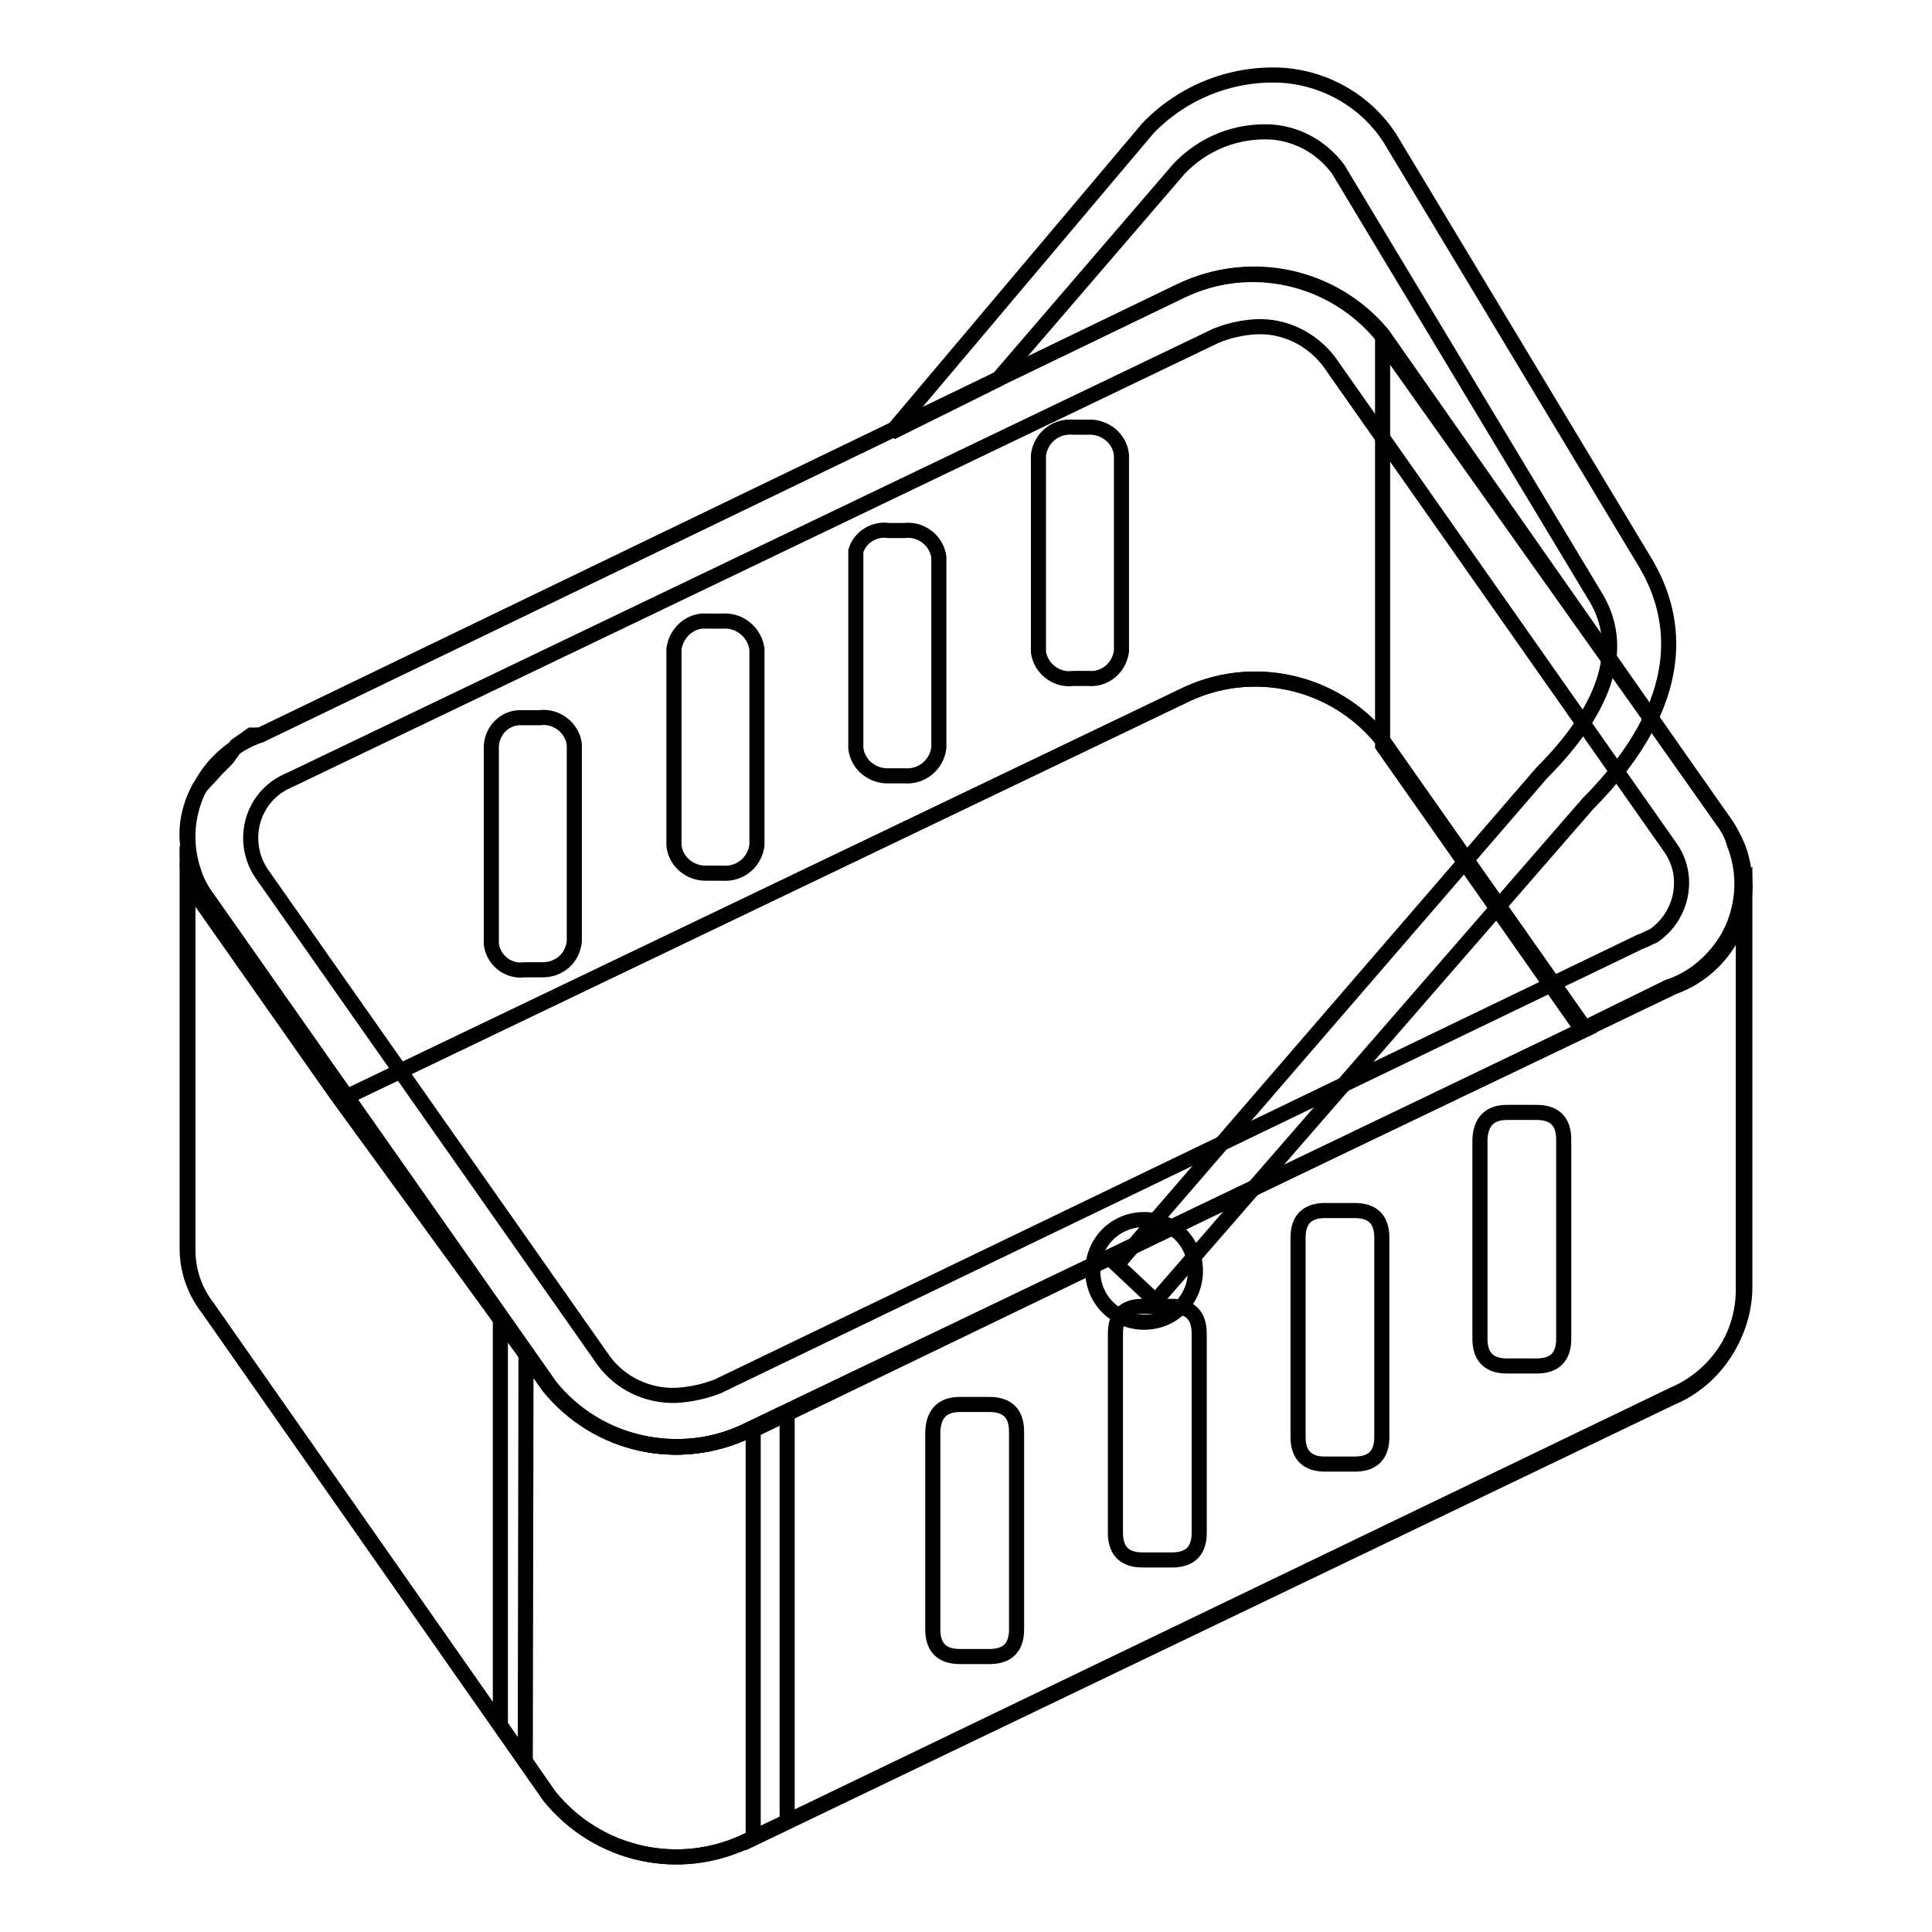
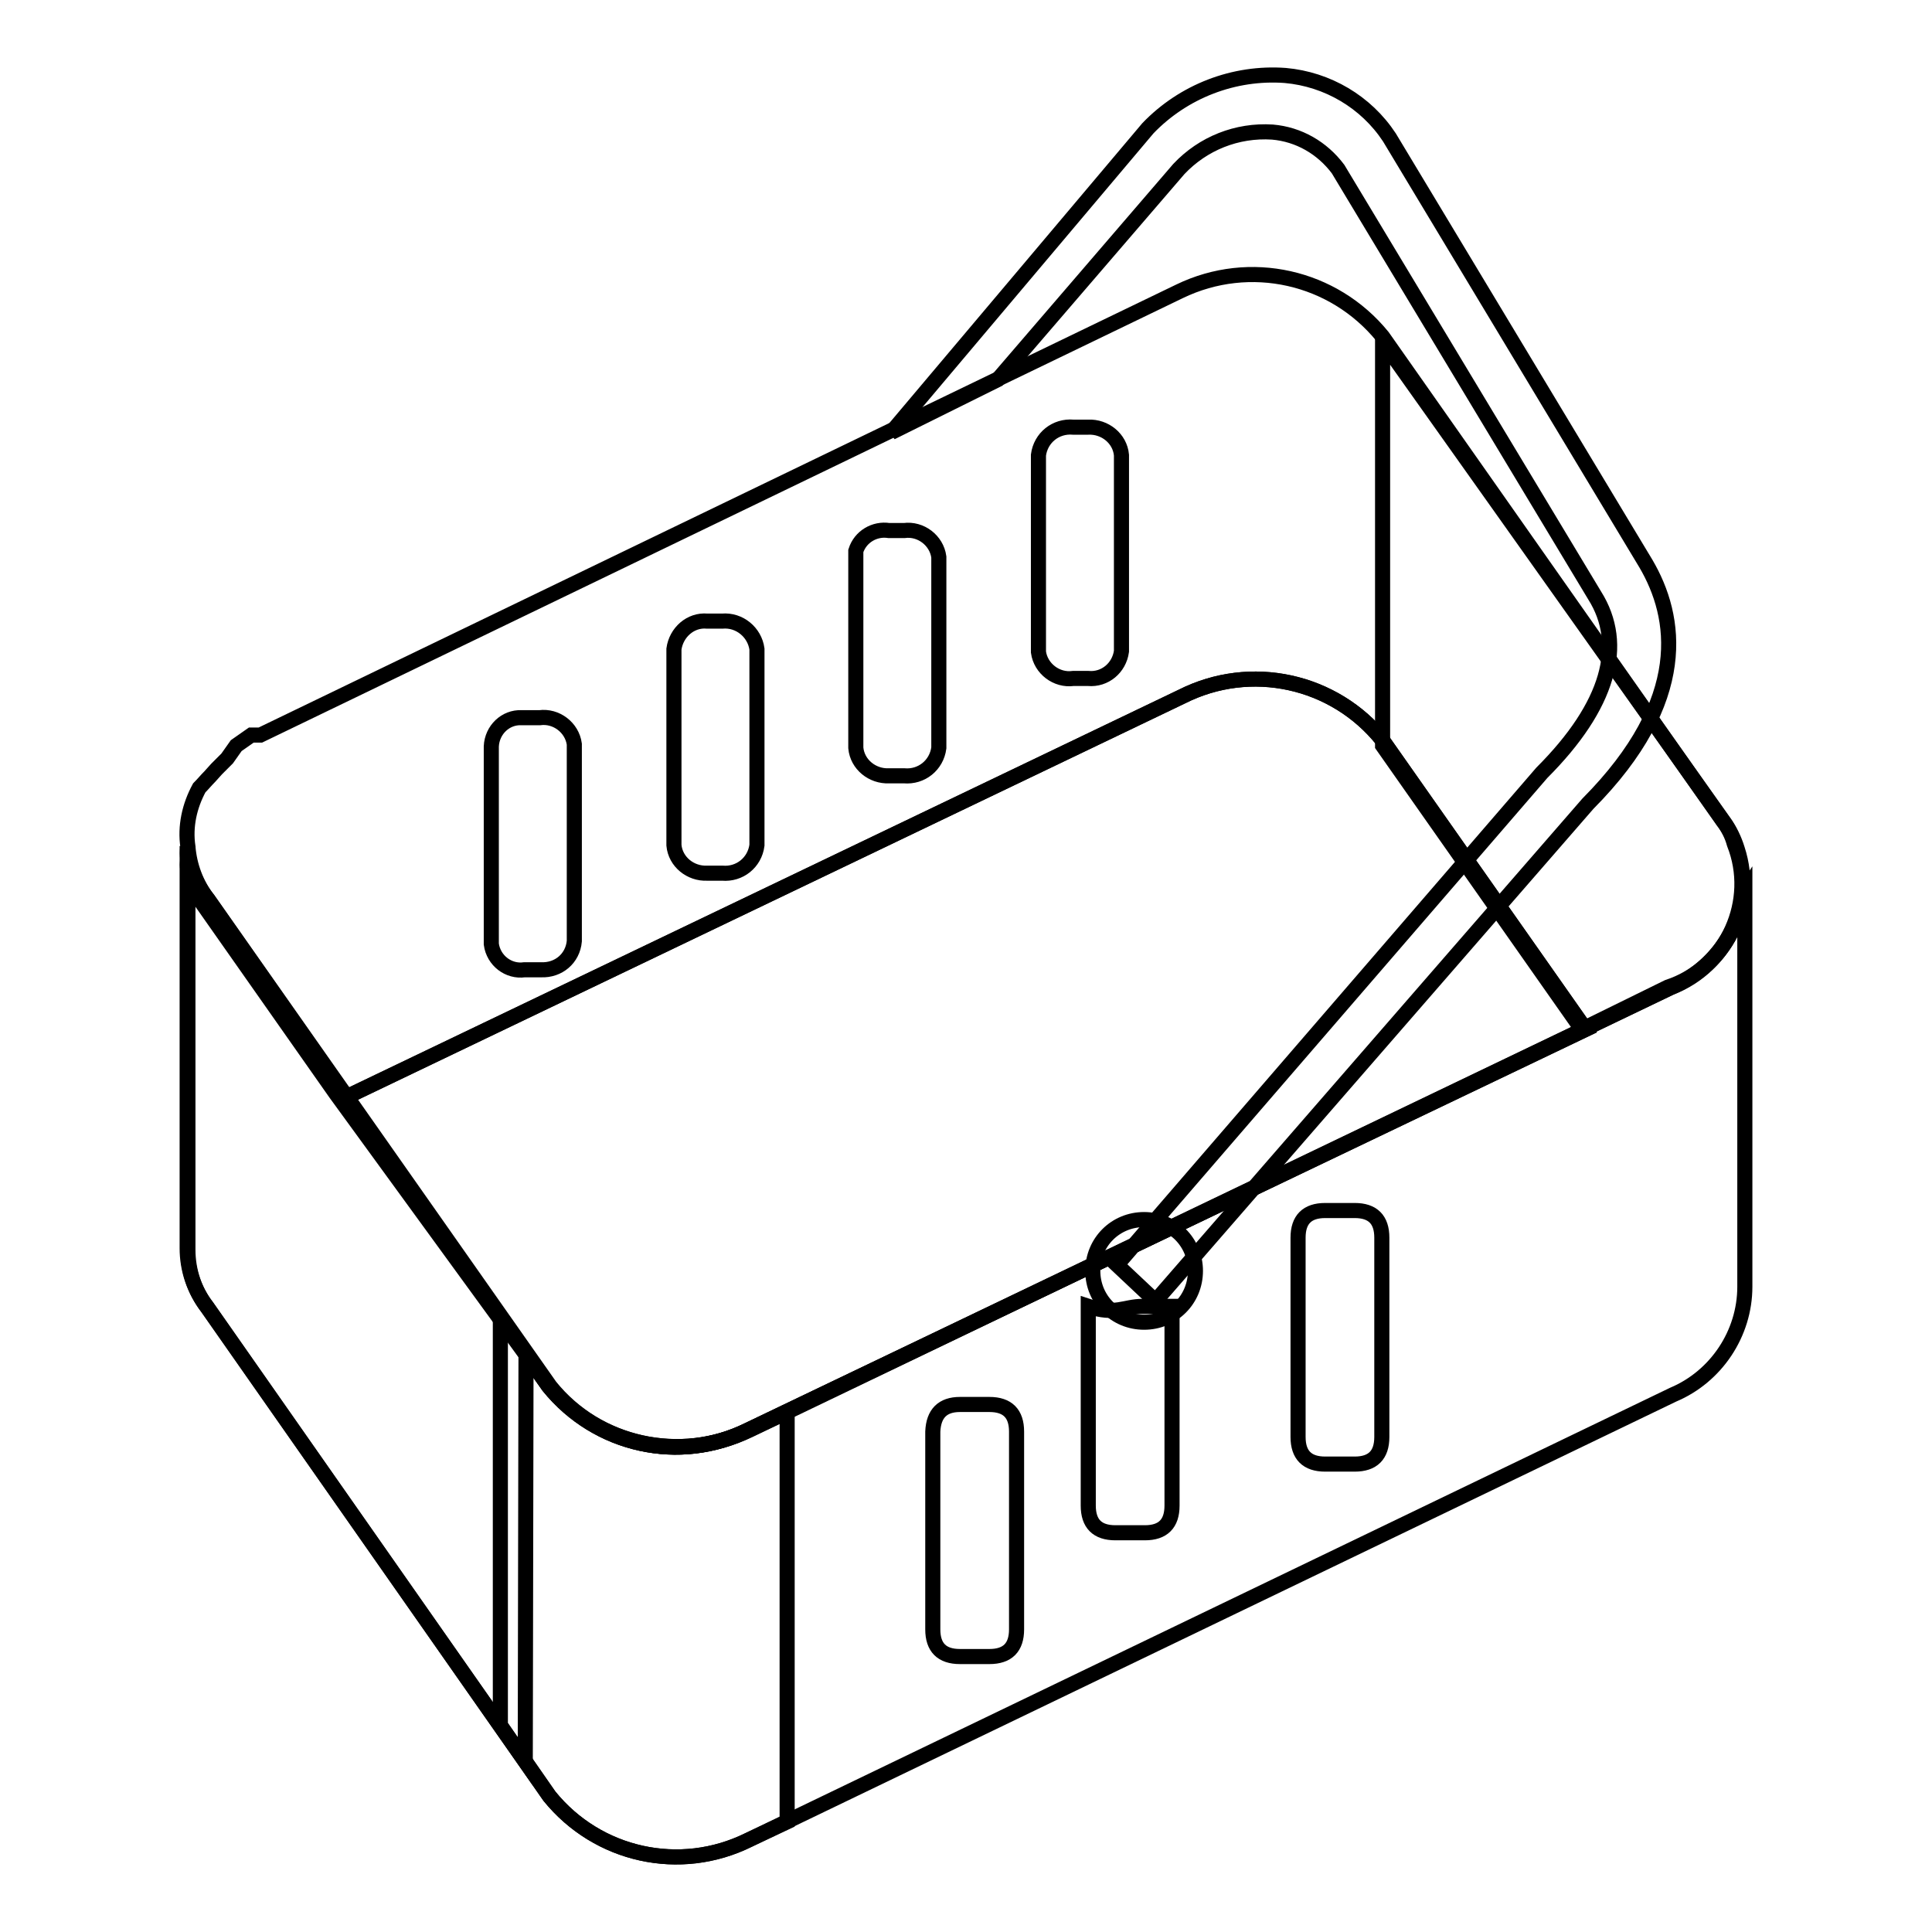
<svg xmlns="http://www.w3.org/2000/svg" version="1.1" x="0px" y="0px" viewBox="0 0 256 256" enable-background="new 0 0 256 256" xml:space="preserve">
  <g>
    <path stroke-width="2" fill-opacity="0" stroke="#000000" d="M228.3,108.8l-45.1-64.2c-6.5-8-17.6-10.5-26.9-6L34.5,97.4h-1.2l-2,1.4l-1.2,1.7l-1.4,1.4l-0.9,1 c-0.5,0.5-0.9,1-1.4,1.5c-1.3,2.4-1.9,5.1-1.5,7.8c-0.1,0.6-0.1,1.1,0,1.7c-0.1,0.5-0.1,0.9,0,1.4c0,0.6,0,1.1,0,1.7 c0.3,0.6,0.7,1.2,1.2,1.7l18.4,26.2l28.1,38.6c6.4,8,17.5,10.4,26.7,6l122-58.6c7.6-2.9,11.5-11.5,8.5-19.1 C229.5,110.7,229,109.7,228.3,108.8L228.3,108.8z M137.6,60.3c0.3-2.3,2.3-3.9,4.6-3.7h2c2.2-0.1,4.2,1.5,4.4,3.7v26 c-0.3,2.2-2.2,3.8-4.4,3.6h-2c-2.2,0.3-4.3-1.3-4.6-3.5c0,0,0,0,0-0.1V60.3z M113.4,73c0.6-1.9,2.5-3,4.4-2.7h2 c2.2-0.3,4.3,1.3,4.6,3.5c0,0,0,0,0,0.1v25.2c-0.3,2.3-2.3,3.9-4.6,3.7h-2c-2.2,0.1-4.2-1.5-4.4-3.7V73z M89.3,86 c0.3-2.2,2.2-3.9,4.4-3.7h2c2.3-0.2,4.3,1.5,4.6,3.7v26c-0.3,2.3-2.3,3.9-4.6,3.7h-2c-2.2,0.1-4.2-1.5-4.4-3.7V86z M65.1,98.9 c0.1-2.2,1.9-3.9,4-3.8c0.1,0,0.3,0,0.4,0h2c2.2-0.3,4.3,1.3,4.6,3.5c0,0.1,0,0.1,0,0.2v25.9c-0.2,2.3-2.1,3.9-4.4,3.8 c-0.1,0-0.1,0-0.2,0h-2c-2.1,0.3-4.1-1.2-4.4-3.4c0-0.1,0-0.3,0-0.4V98.9z" />
    <path stroke-width="2" fill-opacity="0" stroke="#000000" d="M228.5,109l-45.3-63.8v53.6l26.4,37.6l11.4-5.6c7.6-2.5,11.7-10.7,9.2-18.3 C229.8,111.2,229.2,110,228.5,109z" />
    <path stroke-width="2" fill-opacity="0" stroke="#000000" d="M210.1,136.4l-111,53.1c-9.1,4.5-20,2.1-26.4-5.8l-26.9-38.3l110.8-53.1c9.1-4.6,20.2-2.2,26.6,5.8 L210.1,136.4z" />
    <path stroke-width="2" fill-opacity="0" stroke="#000000" d="M231.2,118.1v52.4c0,6.2-3.8,11.9-9.5,14.3L99.2,243.8c-9.1,4.5-20,2.1-26.4-5.8l-45.3-64.7 c-1.7-2.2-2.6-4.9-2.6-7.7v-53.4c0.2,2.5,1.1,5,2.7,7l45.3,64.5c6.3,7.8,17.2,10.2,26.2,5.8l122.4-58.7c5.1-2.2,8.8-6.9,9.5-12.4 L231.2,118.1z" />
    <path stroke-width="2" fill-opacity="0" stroke="#000000" d="M99.2,189.5c-9.1,4.5-20,2.1-26.4-5.8l-6.5-9.2v54.1l6.5,9.4c6.4,7.9,17.3,10.3,26.4,5.8l5.1-2.4v-54.3 L99.2,189.5z" />
    <path stroke-width="2" fill-opacity="0" stroke="#000000" d="M69.7,179.4l-42.2-60.3c-1.6-2-2.5-4.4-2.7-7v53.3c0,2.8,0.9,5.5,2.6,7.7l42.2,60.3L69.7,179.4z" />
-     <path stroke-width="2" fill-opacity="0" stroke="#000000" d="M231.1,118.3c-0.8,5.5-4.4,10.3-9.5,12.4L99.8,189.5v54.1l121.7-58.4c5.7-2.4,9.5-8.1,9.5-14.3v-52.8V118.3 z" />
    <path stroke-width="2" fill-opacity="0" stroke="#000000" d="M210.1,136.4l-111,53.1c-9.1,4.5-20,2.1-26.4-5.8l-26.9-38.3l110.8-53.1c9.1-4.6,20.2-2.2,26.6,5.8 L210.1,136.4z" />
-     <path stroke-width="2" fill-opacity="0" stroke="#000000" d="M228.5,109l-45.3-64.7c-6.5-7.8-17.4-10.2-26.6-5.8L34.5,97.4c-7.5,2.6-11.4,10.7-8.8,18.2 c0.4,1.3,1.1,2.5,1.9,3.6l45.3,64.5c6.4,7.9,17.3,10.3,26.4,5.8l122.4-58.7c7.5-2.7,11.4-11,8.6-18.5 C229.8,111.1,229.2,110,228.5,109z M217.3,124.8L95.1,183.7c-1.8,0.7-3.7,1.1-5.6,1.2c-3.7,0.1-7.3-1.6-9.5-4.6l-45.3-64.5 c-2.6-3.8-1.7-9,2.1-11.6c0.6-0.4,1.2-0.7,1.9-1l122.4-58.7c1.7-0.7,3.5-1.1,5.3-1.2c3.8-0.2,7.4,1.6,9.7,4.6l45.3,64.5 c2.6,3.8,1.5,9-2.3,11.6C218.4,124.3,217.9,124.6,217.3,124.8L217.3,124.8z" />
    <path stroke-width="2" fill-opacity="0" stroke="#000000" d="M127.2,186.1h3.9c2.4,0,3.6,1.2,3.6,3.6v26.2c0,2.4-1.2,3.6-3.6,3.6h-3.9c-2.4,0-3.6-1.2-3.6-3.6v-26.2 C123.7,187.3,124.9,186.1,127.2,186.1z" />
-     <path stroke-width="2" fill-opacity="0" stroke="#000000" d="M151.4,173.1h3.9c2.4,0,3.6,1.2,3.6,3.6v26.4c0,2.4-1.2,3.6-3.6,3.6h-3.9c-2.4,0-3.6-1.2-3.6-3.6v-26.4 C147.8,174.3,149,173.1,151.4,173.1z" />
+     <path stroke-width="2" fill-opacity="0" stroke="#000000" d="M151.4,173.1h3.9v26.4c0,2.4-1.2,3.6-3.6,3.6h-3.9c-2.4,0-3.6-1.2-3.6-3.6v-26.4 C147.8,174.3,149,173.1,151.4,173.1z" />
    <path stroke-width="2" fill-opacity="0" stroke="#000000" d="M175.6,160.4h3.9c2.4,0,3.6,1.2,3.6,3.6v26.4c0,2.4-1.2,3.6-3.6,3.6h-3.9c-2.4,0-3.6-1.2-3.6-3.6v-26.4 C172,161.6,173.2,160.4,175.6,160.4z" />
-     <path stroke-width="2" fill-opacity="0" stroke="#000000" d="M199.7,147.4h3.9c2.4,0,3.6,1.2,3.6,3.6v26.4c0,2.4-1.2,3.6-3.6,3.6h-3.9c-2.4,0-3.6-1.2-3.6-3.6V151 C196.2,148.6,197.4,147.4,199.7,147.4z" />
    <path stroke-width="2" fill-opacity="0" stroke="#000000" d="M158.4,168.4c0,3.8-3,6.8-6.8,6.8s-6.8-3-6.8-6.8c0-3.8,3-6.8,6.8-6.8S158.4,164.6,158.4,168.4L158.4,168.4 z" />
    <path stroke-width="2" fill-opacity="0" stroke="#000000" d="M153.1,172.4l-5.1-4.8l56.3-65.2c8.9-8.9,11.1-17,7-23.5l-34-56.5c-2.1-2.8-5.2-4.6-8.7-4.9 c-4.7-0.3-9.2,1.5-12.4,4.9l-24,27.9l-14.1,7l34-40.3c4.7-4.9,11.4-7.5,18.2-7c5.6,0.5,10.7,3.5,13.8,8.2l34,56.5 c4.1,7,6,18-7.7,31.8L153.1,172.4z" />
  </g>
</svg>